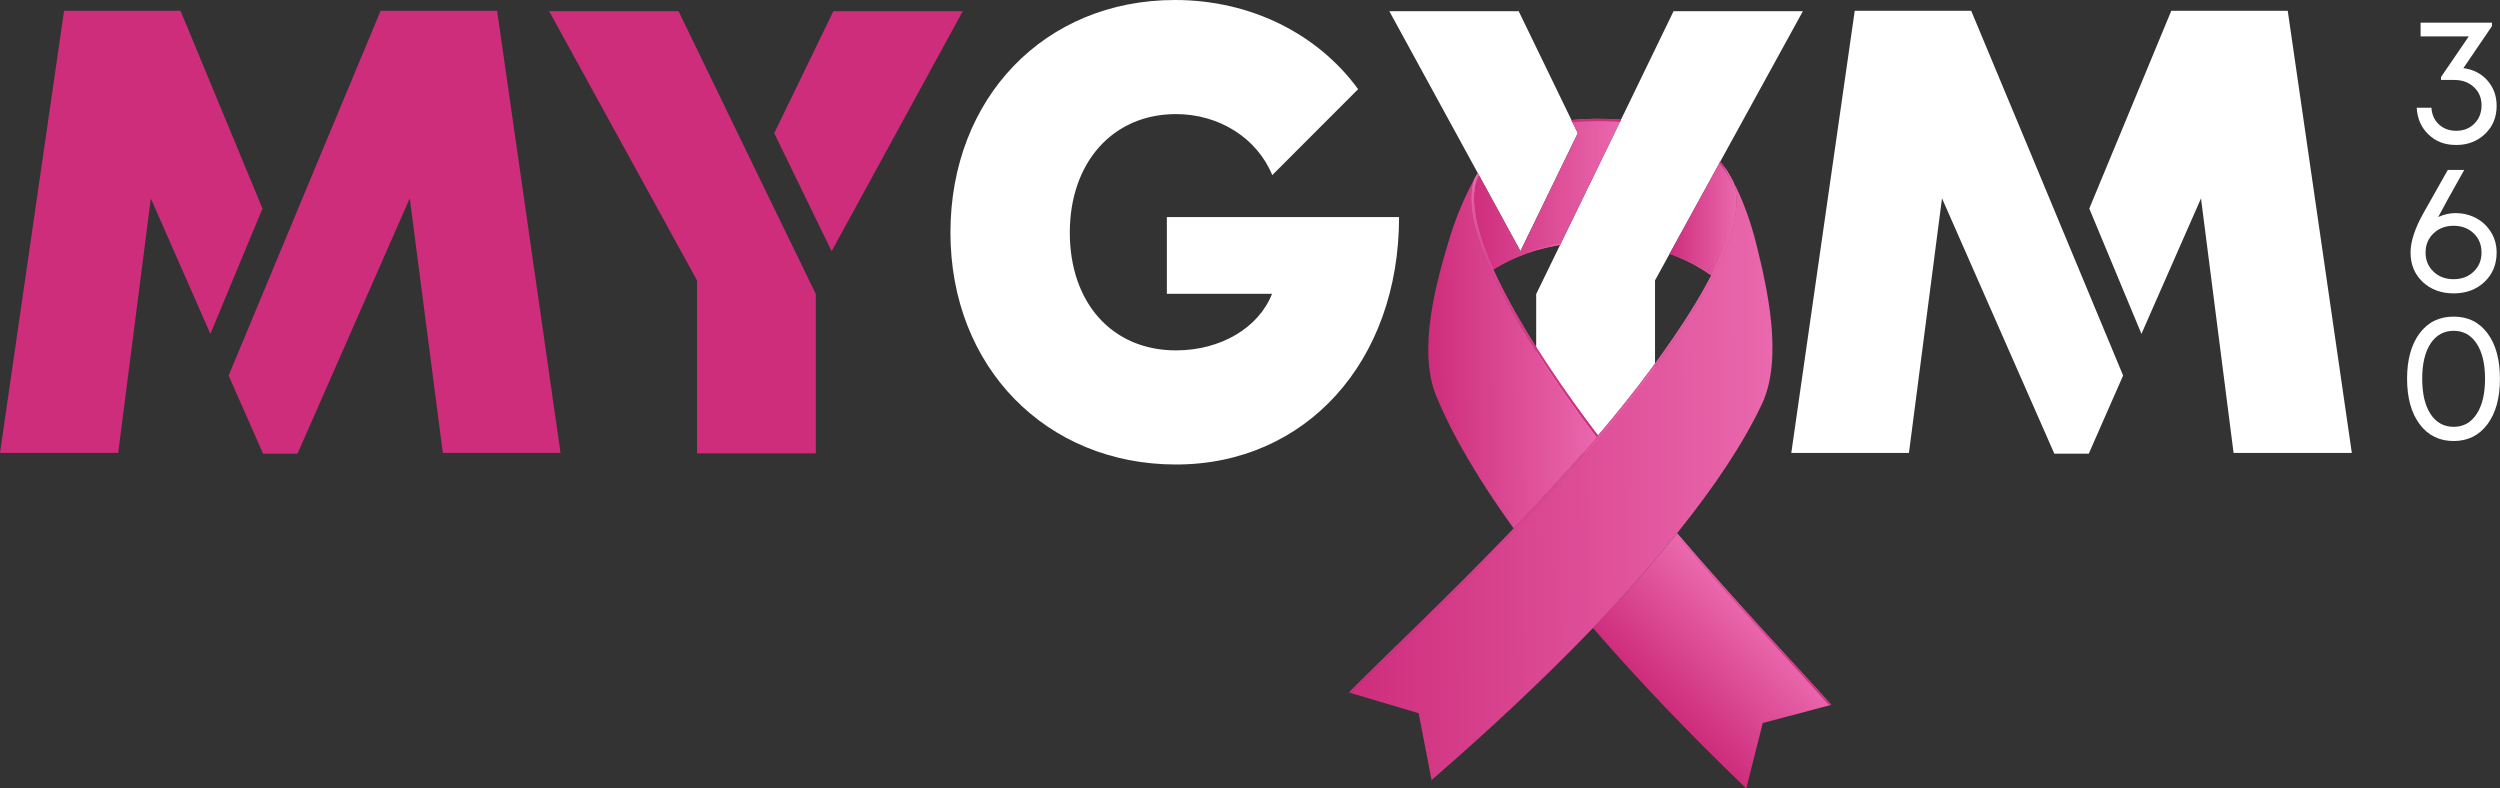
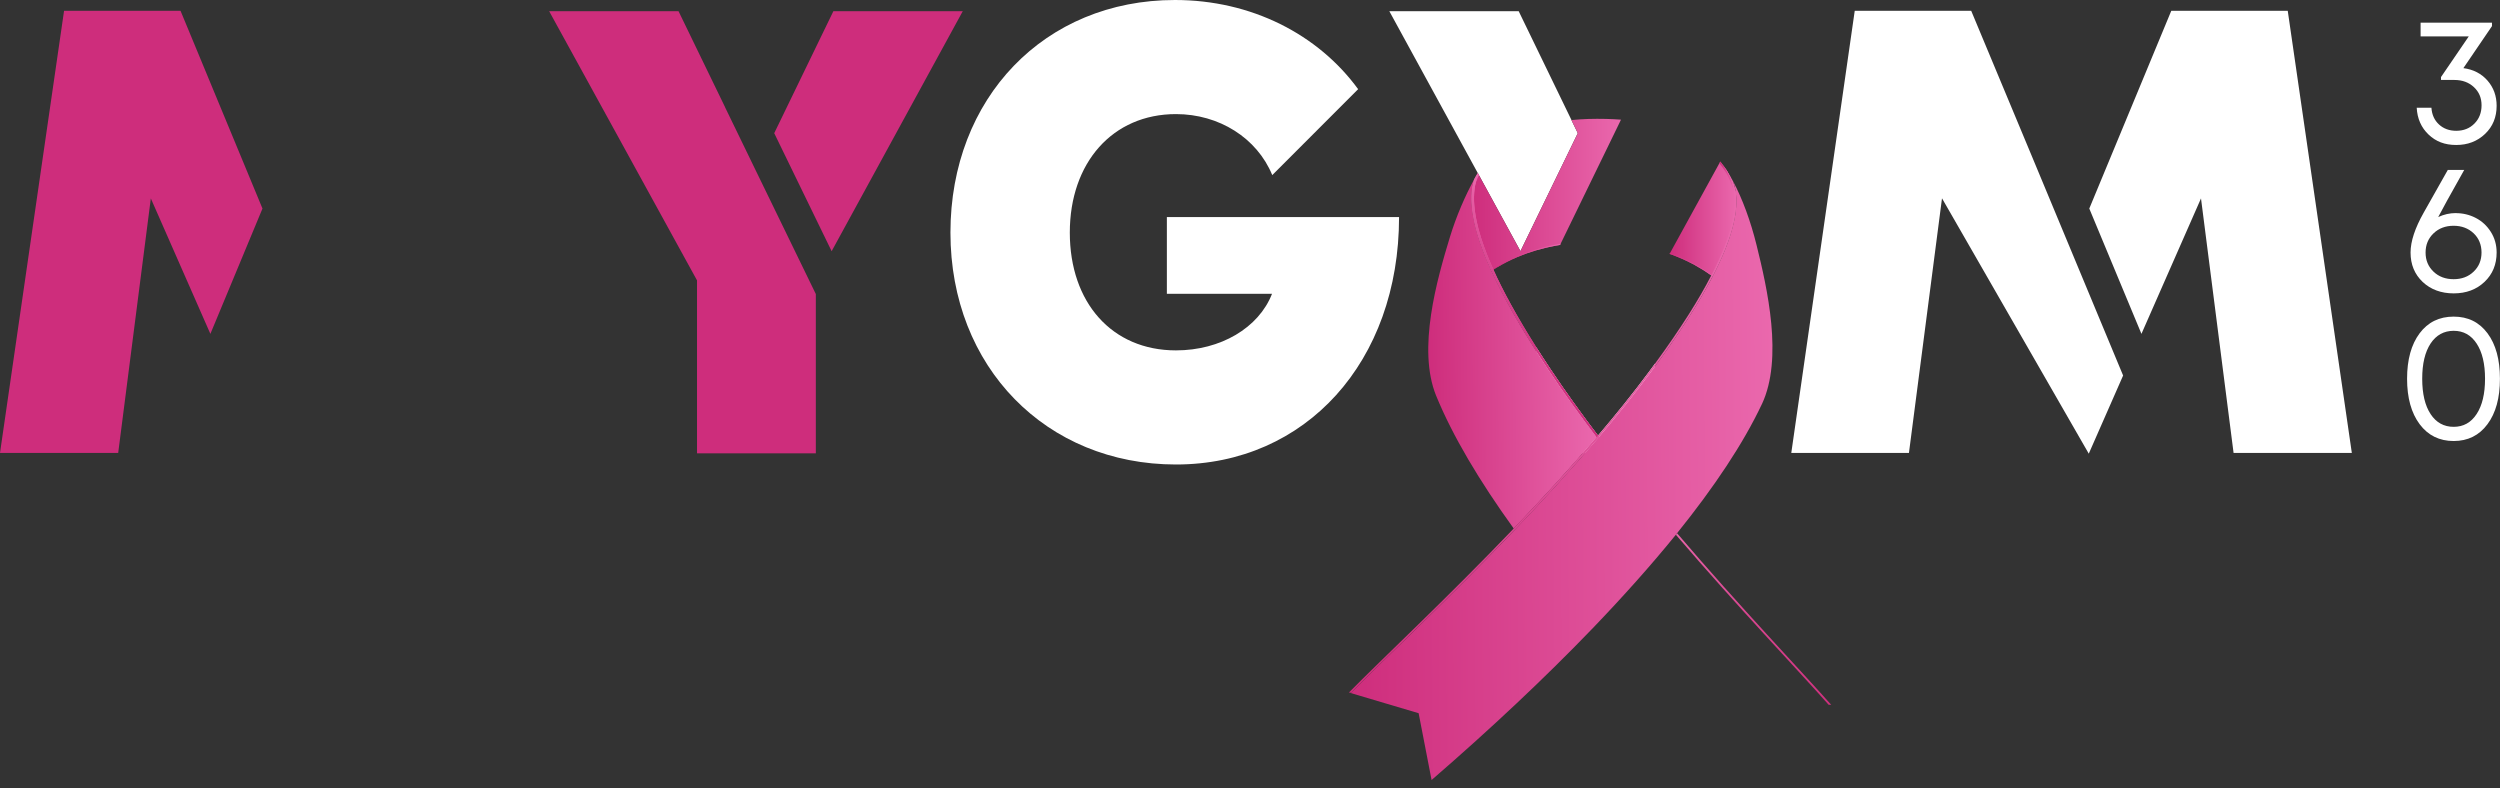
<svg xmlns="http://www.w3.org/2000/svg" width="130" height="41" viewBox="0 0 130 41" fill="none">
  <rect x="0" y="0" width="130" height="41" fill="#333333" stroke="none" />
  <path d="M13.649 10.845L9.388 0.563H3.331L0 23.553H6.146L7.843 10.317L10.94 17.361L13.649 10.845Z" fill="#CE2D7C" />
-   <path d="M25.849 0.563H19.792L16.641 8.116L11.89 19.527L13.679 23.591H15.47L21.308 10.312L23.027 23.553H29.148L25.849 0.563Z" fill="#CE2D7C" />
  <path d="M40.26 6.925L43.336 0.582H50.064L43.245 13.063L40.26 6.925Z" fill="#CE2D7C" />
  <path d="M35.283 0.582L37.705 5.575H37.702L38.865 7.97L39.31 8.889V8.887L42.423 15.291V23.572H36.245V14.58L28.556 0.582H35.283Z" fill="#CE2D7C" />
  <path d="M108.643 10.845L112.906 0.563H118.963L122.295 23.553H116.146L114.452 10.317L111.355 17.361L108.643 10.845Z" fill="white" />
-   <path d="M96.446 0.563H102.503L105.654 8.116L110.402 19.527L108.616 23.591H106.825L100.984 10.312L99.265 23.553H93.147L96.446 0.563Z" fill="white" />
+   <path d="M96.446 0.563H102.503L105.654 8.116L110.402 19.527L108.616 23.591L100.984 10.312L99.265 23.553H93.147L96.446 0.563Z" fill="white" />
  <path d="M60.677 15.278H66.145C65.453 17.051 63.468 18.22 61.151 18.22C57.817 18.22 55.63 15.731 55.63 12.096C55.63 8.461 57.852 5.933 61.151 5.933C63.392 5.933 65.361 7.173 66.158 9.105L70.623 4.637C68.541 1.784 65.067 0 61.098 0C54.313 0 49.423 5.101 49.423 12.096C49.423 19.091 54.405 24.154 61.151 24.154C67.898 24.154 72.751 18.811 72.751 11.287H60.677V15.281V15.278Z" fill="white" />
-   <path d="M93.75 0.582L89.454 8.402L89.406 8.49L86.844 13.155L86.817 13.203L86.061 14.58V18.907C85.961 19.045 85.856 19.185 85.751 19.328C84.93 20.435 84.033 21.548 83.096 22.65C82.226 21.502 81.393 20.349 80.631 19.201C80.365 18.802 80.117 18.42 79.882 18.051V15.291L81.124 12.737L81.156 12.67L82.996 8.887L83.443 7.97L84.235 6.34L84.291 6.222L84.606 5.575L87.025 0.582H93.752H93.75Z" fill="white" />
  <path d="M86.061 18.907V23.572H79.882V18.051C80.117 18.42 80.365 18.802 80.631 19.201C81.393 20.349 82.226 21.502 83.096 22.65C84.033 21.548 84.93 20.435 85.751 19.328C85.856 19.185 85.961 19.045 86.061 18.907Z" fill="white" />
  <path d="M128.096 3.543C128.613 3.611 129.03 3.826 129.348 4.187C129.666 4.551 129.825 4.988 129.825 5.502C129.825 6.092 129.626 6.58 129.224 6.963C128.823 7.345 128.325 7.539 127.724 7.539C127.124 7.539 126.666 7.359 126.286 6.998C125.906 6.637 125.699 6.17 125.669 5.602H126.434C126.458 5.963 126.59 6.254 126.827 6.472C127.064 6.691 127.363 6.801 127.724 6.801C128.107 6.801 128.422 6.677 128.67 6.426C128.917 6.176 129.041 5.861 129.041 5.475C129.041 5.09 128.909 4.777 128.643 4.53C128.376 4.282 128.039 4.158 127.63 4.158H126.932V4.007L128.376 1.892H125.871V1.18H129.583V1.358L128.096 3.543Z" fill="white" />
  <path d="M127.697 11.083C128.072 11.083 128.419 11.166 128.74 11.333C129.063 11.5 129.324 11.743 129.523 12.058C129.723 12.373 129.825 12.734 129.825 13.133C129.825 13.75 129.615 14.259 129.195 14.658C128.775 15.057 128.239 15.256 127.592 15.256C126.946 15.256 126.399 15.057 125.979 14.661C125.559 14.262 125.349 13.753 125.349 13.133C125.349 12.554 125.578 11.861 126.033 11.056L127.285 8.838H128.139C127.398 10.153 126.949 10.969 126.787 11.287C127.081 11.15 127.385 11.08 127.7 11.08L127.697 11.083ZM126.542 14.125C126.817 14.389 127.167 14.518 127.587 14.518C128.007 14.518 128.357 14.389 128.629 14.125C128.904 13.863 129.039 13.532 129.039 13.13C129.039 12.729 128.901 12.389 128.629 12.131C128.354 11.872 128.007 11.74 127.587 11.74C127.167 11.74 126.817 11.872 126.542 12.136C126.267 12.4 126.13 12.732 126.13 13.133C126.13 13.535 126.267 13.861 126.542 14.125Z" fill="white" />
  <path d="M127.592 22.933C126.849 22.933 126.259 22.642 125.823 22.06C125.387 21.478 125.168 20.689 125.168 19.694C125.168 18.7 125.387 17.911 125.82 17.331C126.254 16.752 126.844 16.464 127.59 16.464C128.336 16.464 128.92 16.752 129.351 17.331C129.782 17.911 129.997 18.697 129.997 19.694C129.997 20.691 129.782 21.478 129.348 22.06C128.915 22.642 128.33 22.933 127.59 22.933H127.592ZM127.592 22.195C128.096 22.195 128.495 21.974 128.785 21.529C129.076 21.085 129.222 20.473 129.222 19.694C129.222 18.916 129.076 18.307 128.785 17.865C128.495 17.423 128.099 17.202 127.592 17.202C127.086 17.202 126.682 17.423 126.391 17.862C126.1 18.304 125.955 18.913 125.955 19.694C125.955 20.476 126.1 21.09 126.391 21.532C126.682 21.974 127.083 22.195 127.592 22.195Z" fill="white" />
  <path d="M82.045 6.925L79.064 13.06L76.907 9.113L76.88 9.062L76.864 9.035L76.845 9L72.245 0.582H78.972L81.717 6.243L81.77 6.359L82.045 6.925Z" fill="white" />
  <path d="M84.291 6.222L84.235 6.34L83.443 7.97L82.996 8.887L81.156 12.67L81.124 12.737C81.043 12.748 80.965 12.761 80.887 12.777C80.809 12.794 80.731 12.807 80.653 12.826C80.621 12.829 80.591 12.837 80.556 12.845C80.486 12.858 80.413 12.877 80.346 12.893C80.184 12.931 80.031 12.972 79.877 13.017C79.799 13.041 79.718 13.066 79.643 13.093C79.565 13.117 79.489 13.141 79.411 13.168C79.336 13.195 79.263 13.222 79.19 13.252C78.794 13.4 78.434 13.572 78.1 13.756C78 13.809 77.906 13.866 77.811 13.923C77.758 13.955 77.707 13.987 77.655 14.02C77.62 14.041 77.588 14.063 77.556 14.084C77.553 14.079 77.55 14.073 77.548 14.066C76.678 12.144 76.462 10.883 76.529 10.01C76.535 9.919 76.546 9.835 76.556 9.754C76.667 9.477 76.769 9.234 76.864 9.035L76.88 9.062L76.907 9.113L79.064 13.06L82.045 6.925L81.77 6.359L81.717 6.243C82.269 6.187 82.872 6.168 83.529 6.184C83.793 6.192 84.046 6.203 84.291 6.222Z" fill="url(#paint0_linear_5919_248)" />
  <path d="M89.066 14.354C89.066 14.354 89.066 14.365 89.058 14.373C89.037 14.357 89.012 14.34 88.988 14.321H88.986C88.468 13.95 87.868 13.613 87.173 13.335C87.106 13.308 87.033 13.281 86.963 13.254C86.914 13.236 86.866 13.217 86.817 13.203L86.844 13.155L89.406 8.49L89.454 8.402C89.519 8.482 89.583 8.566 89.643 8.649C89.643 8.649 89.643 8.652 89.645 8.652C89.67 8.69 89.697 8.728 89.726 8.768C89.729 8.771 89.731 8.776 89.734 8.779C89.742 8.795 89.756 8.811 89.766 8.827C89.777 8.843 89.788 8.862 89.799 8.878C89.917 9.072 90.079 9.46 90.257 9.975C90.267 10.069 90.278 10.169 90.286 10.272C90.332 11.15 90.068 12.416 89.066 14.354Z" fill="url(#paint1_linear_5919_248)" />
  <g style="mix-blend-mode:screen">
    <path d="M77.647 13.998C78.563 13.403 79.718 12.904 81.156 12.67L81.124 12.737C81.043 12.748 80.965 12.761 80.887 12.777C80.809 12.794 80.731 12.807 80.653 12.826C80.621 12.829 80.591 12.837 80.556 12.845C80.486 12.858 80.413 12.877 80.346 12.893C80.184 12.931 80.031 12.972 79.877 13.017C79.799 13.041 79.718 13.066 79.643 13.093C79.565 13.117 79.489 13.141 79.411 13.168C79.336 13.195 79.263 13.222 79.19 13.252C78.794 13.4 78.434 13.572 78.1 13.756C78 13.809 77.906 13.866 77.811 13.923C77.758 13.955 77.706 13.987 77.655 14.02C77.62 14.041 77.588 14.063 77.556 14.084C77.553 14.079 77.55 14.073 77.547 14.066C77.58 14.041 77.612 14.02 77.647 13.998Z" fill="url(#paint2_linear_5919_248)" />
    <path d="M89.066 14.354C89.066 14.354 89.066 14.365 89.058 14.373C89.037 14.357 89.012 14.34 88.988 14.321H88.986C88.468 13.95 87.868 13.613 87.173 13.335C87.106 13.308 87.033 13.281 86.963 13.254C86.914 13.236 86.866 13.217 86.817 13.203L86.844 13.155C87.687 13.465 88.398 13.861 88.999 14.3C89.023 14.319 89.045 14.335 89.066 14.354Z" fill="url(#paint3_linear_5919_248)" />
    <path d="M76.907 9.113C76.853 9.223 76.799 9.35 76.74 9.487C76.67 9.649 76.6 9.822 76.529 10.01C76.535 9.919 76.546 9.835 76.556 9.754C76.667 9.477 76.769 9.234 76.864 9.035L76.88 9.062L76.907 9.113Z" fill="url(#paint4_linear_5919_248)" />
-     <path d="M84.291 6.222L84.235 6.34C84.006 6.321 83.772 6.311 83.526 6.305C82.891 6.289 82.306 6.308 81.77 6.359L81.717 6.243C82.269 6.187 82.872 6.168 83.529 6.184C83.793 6.192 84.046 6.203 84.291 6.222Z" fill="url(#paint5_linear_5919_248)" />
    <path d="M90.286 10.272C90.238 10.131 90.192 9.997 90.149 9.873C89.995 9.455 89.861 9.14 89.753 8.973C89.648 8.806 89.532 8.644 89.406 8.49L89.454 8.402C89.519 8.482 89.583 8.566 89.643 8.649C89.643 8.649 89.643 8.652 89.645 8.652C89.67 8.69 89.697 8.728 89.726 8.768C89.729 8.771 89.731 8.776 89.734 8.779C89.742 8.795 89.756 8.811 89.766 8.827C89.777 8.843 89.788 8.862 89.799 8.878C89.917 9.072 90.079 9.46 90.257 9.975C90.267 10.069 90.278 10.169 90.286 10.272Z" fill="url(#paint6_linear_5919_248)" />
  </g>
  <path d="M83.025 22.731C81.638 24.361 80.165 25.967 78.714 27.484C76.923 25.003 75.536 22.669 74.679 20.578C73.686 18.145 74.728 14.521 75.393 12.336C75.724 11.247 76.196 10.164 76.651 9.339C76.613 9.466 76.581 9.603 76.559 9.757C76.548 9.838 76.538 9.921 76.529 10.013C76.462 10.886 76.678 12.15 77.547 14.071C77.547 14.079 77.553 14.082 77.556 14.09C78.17 15.44 79.107 17.113 80.499 19.204C81.278 20.376 82.134 21.562 83.028 22.736L83.025 22.731Z" fill="url(#paint7_linear_5919_248)" />
  <path d="M83.147 22.718C83.125 22.744 83.101 22.771 83.079 22.798C82.859 23.057 82.638 23.316 82.411 23.572C81.224 24.938 79.985 26.277 78.762 27.554C78.746 27.53 78.73 27.506 78.714 27.482C78.894 27.293 79.077 27.102 79.258 26.908C79.441 26.716 79.624 26.522 79.804 26.328C79.963 26.161 80.12 25.991 80.276 25.822C80.3 25.795 80.324 25.768 80.351 25.741C80.497 25.582 80.642 25.426 80.787 25.264C81.003 25.027 81.218 24.79 81.434 24.55C81.445 24.536 81.458 24.52 81.472 24.507C81.752 24.197 82.026 23.884 82.298 23.572C82.543 23.294 82.786 23.011 83.025 22.731C82.131 21.556 81.278 20.371 80.499 19.198C80.284 18.872 80.076 18.56 79.882 18.256C79.619 17.84 79.374 17.444 79.147 17.064C79.031 16.873 78.924 16.69 78.819 16.507C78.765 16.415 78.714 16.323 78.662 16.232C78.568 16.067 78.477 15.903 78.391 15.744C78.334 15.645 78.283 15.545 78.229 15.448C78.151 15.3 78.075 15.154 78.005 15.014C77.838 14.688 77.69 14.378 77.556 14.084C77.553 14.079 77.55 14.073 77.547 14.066C76.678 12.144 76.462 10.883 76.529 10.01C76.535 9.919 76.546 9.835 76.556 9.754C76.581 9.601 76.613 9.463 76.651 9.337C76.686 9.267 76.726 9.199 76.764 9.132C76.791 9.086 76.818 9.043 76.845 9L76.864 9.035L76.88 9.062C76.826 9.191 76.777 9.331 76.74 9.487C76.532 10.355 76.616 11.702 77.647 13.998C77.65 14.006 77.653 14.012 77.655 14.02C78.153 15.124 78.873 16.45 79.882 18.051C80.117 18.42 80.365 18.802 80.631 19.201C81.393 20.349 82.226 21.502 83.096 22.65C83.112 22.674 83.128 22.696 83.147 22.718Z" fill="url(#paint8_linear_5919_248)" />
-   <path d="M95.223 36.651L91.662 37.599L90.806 41C87.908 38.214 85.199 35.393 82.834 32.652C84.421 31.001 85.87 29.378 87.143 27.805C87.162 27.778 87.184 27.751 87.205 27.727C90.464 31.542 93.615 34.835 95.22 36.648L95.223 36.651Z" fill="url(#paint9_linear_5919_248)" />
  <path style="mix-blend-mode:screen" d="M83.147 22.718C83.125 22.744 83.101 22.771 83.079 22.798C83.061 22.777 83.042 22.753 83.025 22.731C82.131 21.556 81.278 20.371 80.499 19.198C80.284 18.872 80.076 18.56 79.882 18.256C79.619 17.84 79.374 17.444 79.147 17.064C79.031 16.873 78.924 16.69 78.819 16.507C78.765 16.415 78.714 16.323 78.662 16.232C78.568 16.067 78.477 15.903 78.391 15.744C78.334 15.645 78.283 15.545 78.229 15.448C78.151 15.3 78.075 15.154 78.005 15.014C77.838 14.688 77.69 14.378 77.556 14.084C77.553 14.079 77.55 14.073 77.547 14.066C76.678 12.144 76.462 10.883 76.529 10.01C76.535 9.919 76.546 9.835 76.556 9.754C76.581 9.601 76.613 9.463 76.651 9.337C76.686 9.267 76.726 9.199 76.764 9.132C76.791 9.086 76.818 9.043 76.845 9L76.864 9.035L76.88 9.062C76.826 9.191 76.777 9.331 76.74 9.487C76.532 10.355 76.616 11.702 77.647 13.998C77.65 14.006 77.653 14.012 77.655 14.02C78.153 15.124 78.873 16.45 79.882 18.051C80.117 18.42 80.365 18.802 80.631 19.201C81.393 20.349 82.226 21.502 83.096 22.65C83.112 22.674 83.128 22.696 83.147 22.718Z" fill="url(#paint10_linear_5919_248)" />
  <path style="mix-blend-mode:screen" d="M95.223 36.651H95.091C93.497 34.848 90.381 31.591 87.146 27.808C87.165 27.781 87.186 27.754 87.208 27.729C90.467 31.545 93.618 34.838 95.223 36.651Z" fill="url(#paint11_linear_5919_248)" />
  <path d="M90.122 9.431C90.122 9.431 90.122 9.434 90.122 9.436C90.084 9.366 90.047 9.291 90.006 9.223C90.041 9.291 90.082 9.358 90.119 9.431H90.122Z" fill="url(#paint12_linear_5919_248)" />
  <path d="M91.619 21.012C90.653 23.062 89.136 25.334 87.205 27.729C87.184 27.756 87.162 27.783 87.143 27.808C85.867 29.381 84.421 31.003 82.834 32.655C80.327 35.263 77.478 37.934 74.442 40.561L73.769 37.087L70.141 36.01H70.273C71.962 34.296 75.293 31.181 78.765 27.554C80.216 26.037 81.692 24.431 83.079 22.798C83.104 22.771 83.128 22.744 83.147 22.718C84.103 21.594 85.016 20.46 85.853 19.333C87.353 17.312 88.377 15.688 89.058 14.373C89.064 14.365 89.066 14.362 89.066 14.354C90.068 12.416 90.329 11.15 90.286 10.274C90.278 10.169 90.267 10.072 90.257 9.978C90.238 9.854 90.214 9.741 90.184 9.636C90.168 9.566 90.146 9.501 90.125 9.436C90.599 10.325 91.032 11.489 91.342 12.748C91.891 14.963 92.737 18.638 91.619 21.015V21.012Z" fill="url(#paint13_linear_5919_248)" />
  <path d="M89.066 14.354C89.066 14.354 89.066 14.365 89.058 14.373C88.409 15.626 87.448 17.162 86.061 19.053C85.993 19.145 85.923 19.239 85.853 19.333C85.016 20.46 84.103 21.594 83.147 22.718C83.125 22.744 83.101 22.771 83.079 22.798C82.859 23.057 82.638 23.316 82.411 23.572C81.224 24.938 79.985 26.277 78.762 27.554C75.291 31.181 71.959 34.293 70.273 36.012H70.141C71.846 34.28 75.213 31.138 78.714 27.482C79.635 26.52 80.564 25.523 81.472 24.507C81.752 24.197 82.026 23.884 82.298 23.572C82.543 23.294 82.786 23.011 83.025 22.731C83.052 22.704 83.074 22.677 83.096 22.65C84.033 21.548 84.93 20.435 85.751 19.328C85.856 19.185 85.961 19.045 86.061 18.907C87.413 17.056 88.353 15.556 88.986 14.321H88.988C88.988 14.321 88.994 14.308 88.999 14.3C90.141 12.08 90.302 10.748 90.149 9.873C90.052 9.32 89.826 8.949 89.645 8.652C89.67 8.69 89.697 8.728 89.726 8.768C89.729 8.771 89.731 8.776 89.734 8.779C89.742 8.795 89.756 8.811 89.766 8.827C89.777 8.843 89.788 8.862 89.799 8.878C89.807 8.892 89.815 8.903 89.826 8.916C89.845 8.949 89.864 8.981 89.885 9.013C89.925 9.078 89.963 9.145 90.006 9.215C90.006 9.215 90.006 9.221 90.006 9.223C90.044 9.288 90.082 9.358 90.119 9.428C90.119 9.428 90.12 9.43 90.122 9.434C90.146 9.501 90.165 9.566 90.181 9.633C90.211 9.738 90.235 9.851 90.254 9.975C90.265 10.069 90.275 10.169 90.284 10.272C90.329 11.15 90.066 12.416 89.064 14.354H89.066Z" fill="url(#paint14_linear_5919_248)" />
-   <path style="mix-blend-mode:screen" d="M89.066 14.354C89.066 14.354 89.066 14.365 89.058 14.373C88.409 15.626 87.448 17.162 86.061 19.053C85.993 19.145 85.923 19.239 85.853 19.333C85.016 20.46 84.103 21.594 83.147 22.718C83.125 22.744 83.101 22.771 83.079 22.798C82.859 23.057 82.638 23.316 82.411 23.572C81.224 24.938 79.985 26.277 78.762 27.554C75.291 31.181 71.959 34.293 70.273 36.012H70.141C71.846 34.28 75.213 31.138 78.714 27.482C79.635 26.52 80.564 25.523 81.472 24.507C81.752 24.197 82.026 23.884 82.298 23.572C82.543 23.294 82.786 23.011 83.025 22.731C83.052 22.704 83.074 22.677 83.096 22.65C84.033 21.548 84.93 20.435 85.751 19.328C85.856 19.185 85.961 19.045 86.061 18.907C87.413 17.056 88.353 15.556 88.986 14.321H88.988C88.988 14.321 88.994 14.308 88.999 14.3C90.141 12.08 90.302 10.748 90.149 9.873C90.052 9.32 89.826 8.949 89.645 8.652C89.67 8.69 89.697 8.728 89.726 8.768C89.729 8.771 89.731 8.776 89.734 8.779C89.742 8.795 89.756 8.811 89.766 8.827C89.777 8.843 89.788 8.862 89.799 8.878C89.807 8.892 89.815 8.903 89.826 8.916C89.845 8.949 89.864 8.981 89.885 9.013C89.925 9.078 89.963 9.145 90.006 9.215C90.006 9.215 90.006 9.221 90.006 9.223C90.044 9.288 90.082 9.358 90.119 9.428C90.119 9.428 90.12 9.43 90.122 9.434C90.146 9.501 90.165 9.566 90.181 9.633C90.211 9.738 90.235 9.851 90.254 9.975C90.265 10.069 90.275 10.169 90.284 10.272C90.329 11.15 90.066 12.416 89.064 14.354H89.066Z" fill="url(#paint15_linear_5919_248)" />
  <defs>
    <linearGradient id="paint0_linear_5919_248" x1="76.519" y1="10.131" x2="84.291" y2="10.131" gradientUnits="userSpaceOnUse">
      <stop stop-color="#CE2D7C" />
      <stop offset="1" stop-color="#EA68AD" />
    </linearGradient>
    <linearGradient id="paint1_linear_5919_248" x1="86.817" y1="11.387" x2="90.292" y2="11.387" gradientUnits="userSpaceOnUse">
      <stop stop-color="#CE2D7C" />
      <stop offset="1" stop-color="#EA68AD" />
    </linearGradient>
    <linearGradient id="paint2_linear_5919_248" x1="77.547" y1="13.378" x2="81.156" y2="13.378" gradientUnits="userSpaceOnUse">
      <stop stop-color="#CE2D7C" />
      <stop offset="1" stop-color="#EA68AD" />
    </linearGradient>
    <linearGradient id="paint3_linear_5919_248" x1="86.817" y1="13.764" x2="89.066" y2="13.764" gradientUnits="userSpaceOnUse">
      <stop stop-color="#CE2D7C" />
      <stop offset="1" stop-color="#EA68AD" />
    </linearGradient>
    <linearGradient id="paint4_linear_5919_248" x1="76.529" y1="9.522" x2="76.907" y2="9.522" gradientUnits="userSpaceOnUse">
      <stop stop-color="#CE2D7C" />
      <stop offset="1" stop-color="#EA68AD" />
    </linearGradient>
    <linearGradient id="paint5_linear_5919_248" x1="81.717" y1="6.27" x2="0.269" y2="6.27" gradientUnits="userSpaceOnUse">
      <stop stop-color="#CE2D7C" />
      <stop offset="1" stop-color="#EA68AD" />
    </linearGradient>
    <linearGradient id="paint6_linear_5919_248" x1="89.406" y1="9.337" x2="90.286" y2="9.337" gradientUnits="userSpaceOnUse">
      <stop stop-color="#CE2D7C" />
      <stop offset="1" stop-color="#EA68AD" />
    </linearGradient>
    <linearGradient id="paint7_linear_5919_248" x1="74.274" y1="18.43" x2="82.997" y2="18.366" gradientUnits="userSpaceOnUse">
      <stop stop-color="#CE2D7C" />
      <stop offset="1" stop-color="#EA68AD" />
    </linearGradient>
    <linearGradient id="paint8_linear_5919_248" x1="73.791" y1="22.117" x2="81.699" y2="14.557" gradientUnits="userSpaceOnUse">
      <stop stop-color="#CE2D7C" />
      <stop offset="1" stop-color="#EA68AD" />
    </linearGradient>
    <linearGradient id="paint9_linear_5919_248" x1="86.63" y1="36.673" x2="91.264" y2="32.177" gradientUnits="userSpaceOnUse">
      <stop stop-color="#CE2D7C" />
      <stop offset="1" stop-color="#EA68AD" />
    </linearGradient>
    <linearGradient id="paint10_linear_5919_248" x1="78.197" y1="17.59" x2="81.675" y2="14.264" gradientUnits="userSpaceOnUse">
      <stop stop-color="#CE2D7C" />
      <stop offset="1" stop-color="#EA68AD" />
    </linearGradient>
    <linearGradient id="paint11_linear_5919_248" x1="90.994" y1="32.403" x2="91.374" y2="32.033" gradientUnits="userSpaceOnUse">
      <stop stop-color="#CE2D7C" />
      <stop offset="1" stop-color="#EA68AD" />
    </linearGradient>
    <linearGradient id="paint12_linear_5919_248" x1="90.014" y1="9.322" x2="90.127" y2="9.322" gradientUnits="userSpaceOnUse">
      <stop stop-color="#CE2D7C" />
      <stop offset="1" stop-color="#EA68AD" />
    </linearGradient>
    <linearGradient id="paint13_linear_5919_248" x1="70.067" y1="25.081" x2="92.224" y2="24.919" gradientUnits="userSpaceOnUse">
      <stop stop-color="#CE2D7C" />
      <stop offset="1" stop-color="#EA68AD" />
    </linearGradient>
    <linearGradient id="paint14_linear_5919_248" x1="70.141" y1="22.332" x2="90.292" y2="22.332" gradientUnits="userSpaceOnUse">
      <stop stop-color="#CE2D7C" />
      <stop offset="1" stop-color="#EA68AD" />
    </linearGradient>
    <linearGradient id="paint15_linear_5919_248" x1="68.348" y1="33.447" x2="91.415" y2="11.388" gradientUnits="userSpaceOnUse">
      <stop stop-color="#CE2D7C" />
      <stop offset="1" stop-color="#EA68AD" />
    </linearGradient>
  </defs>
</svg>